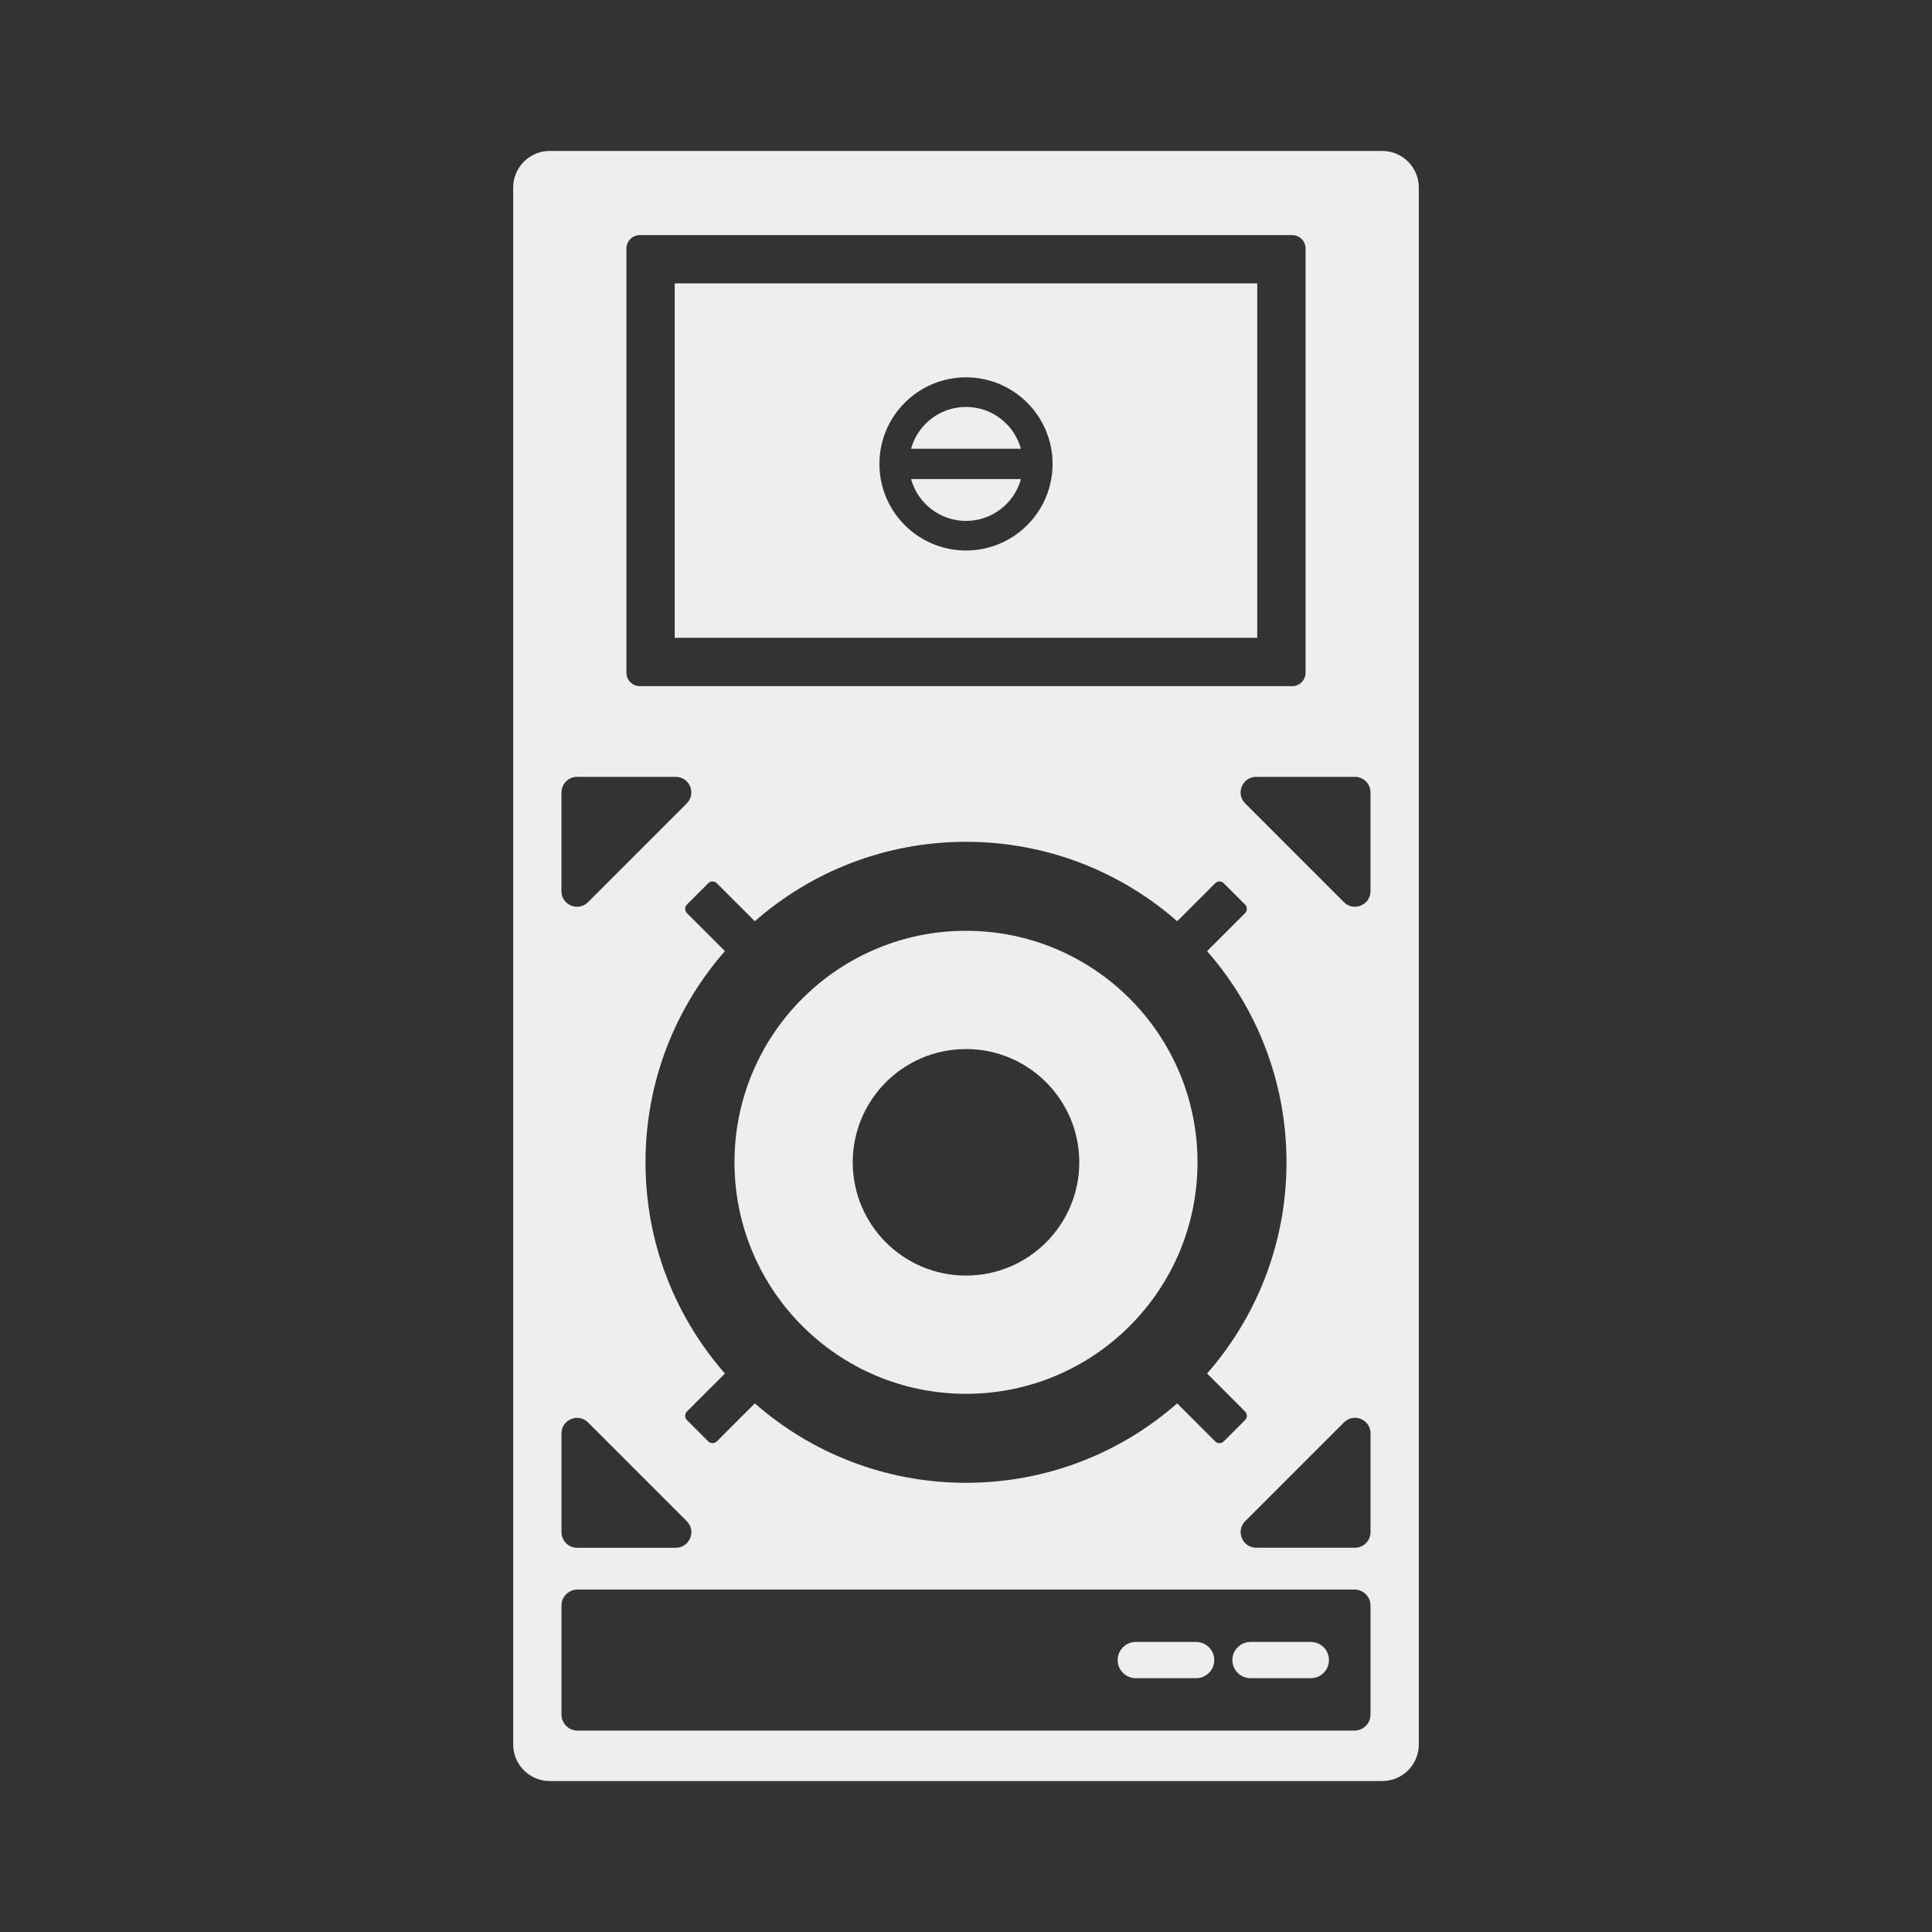
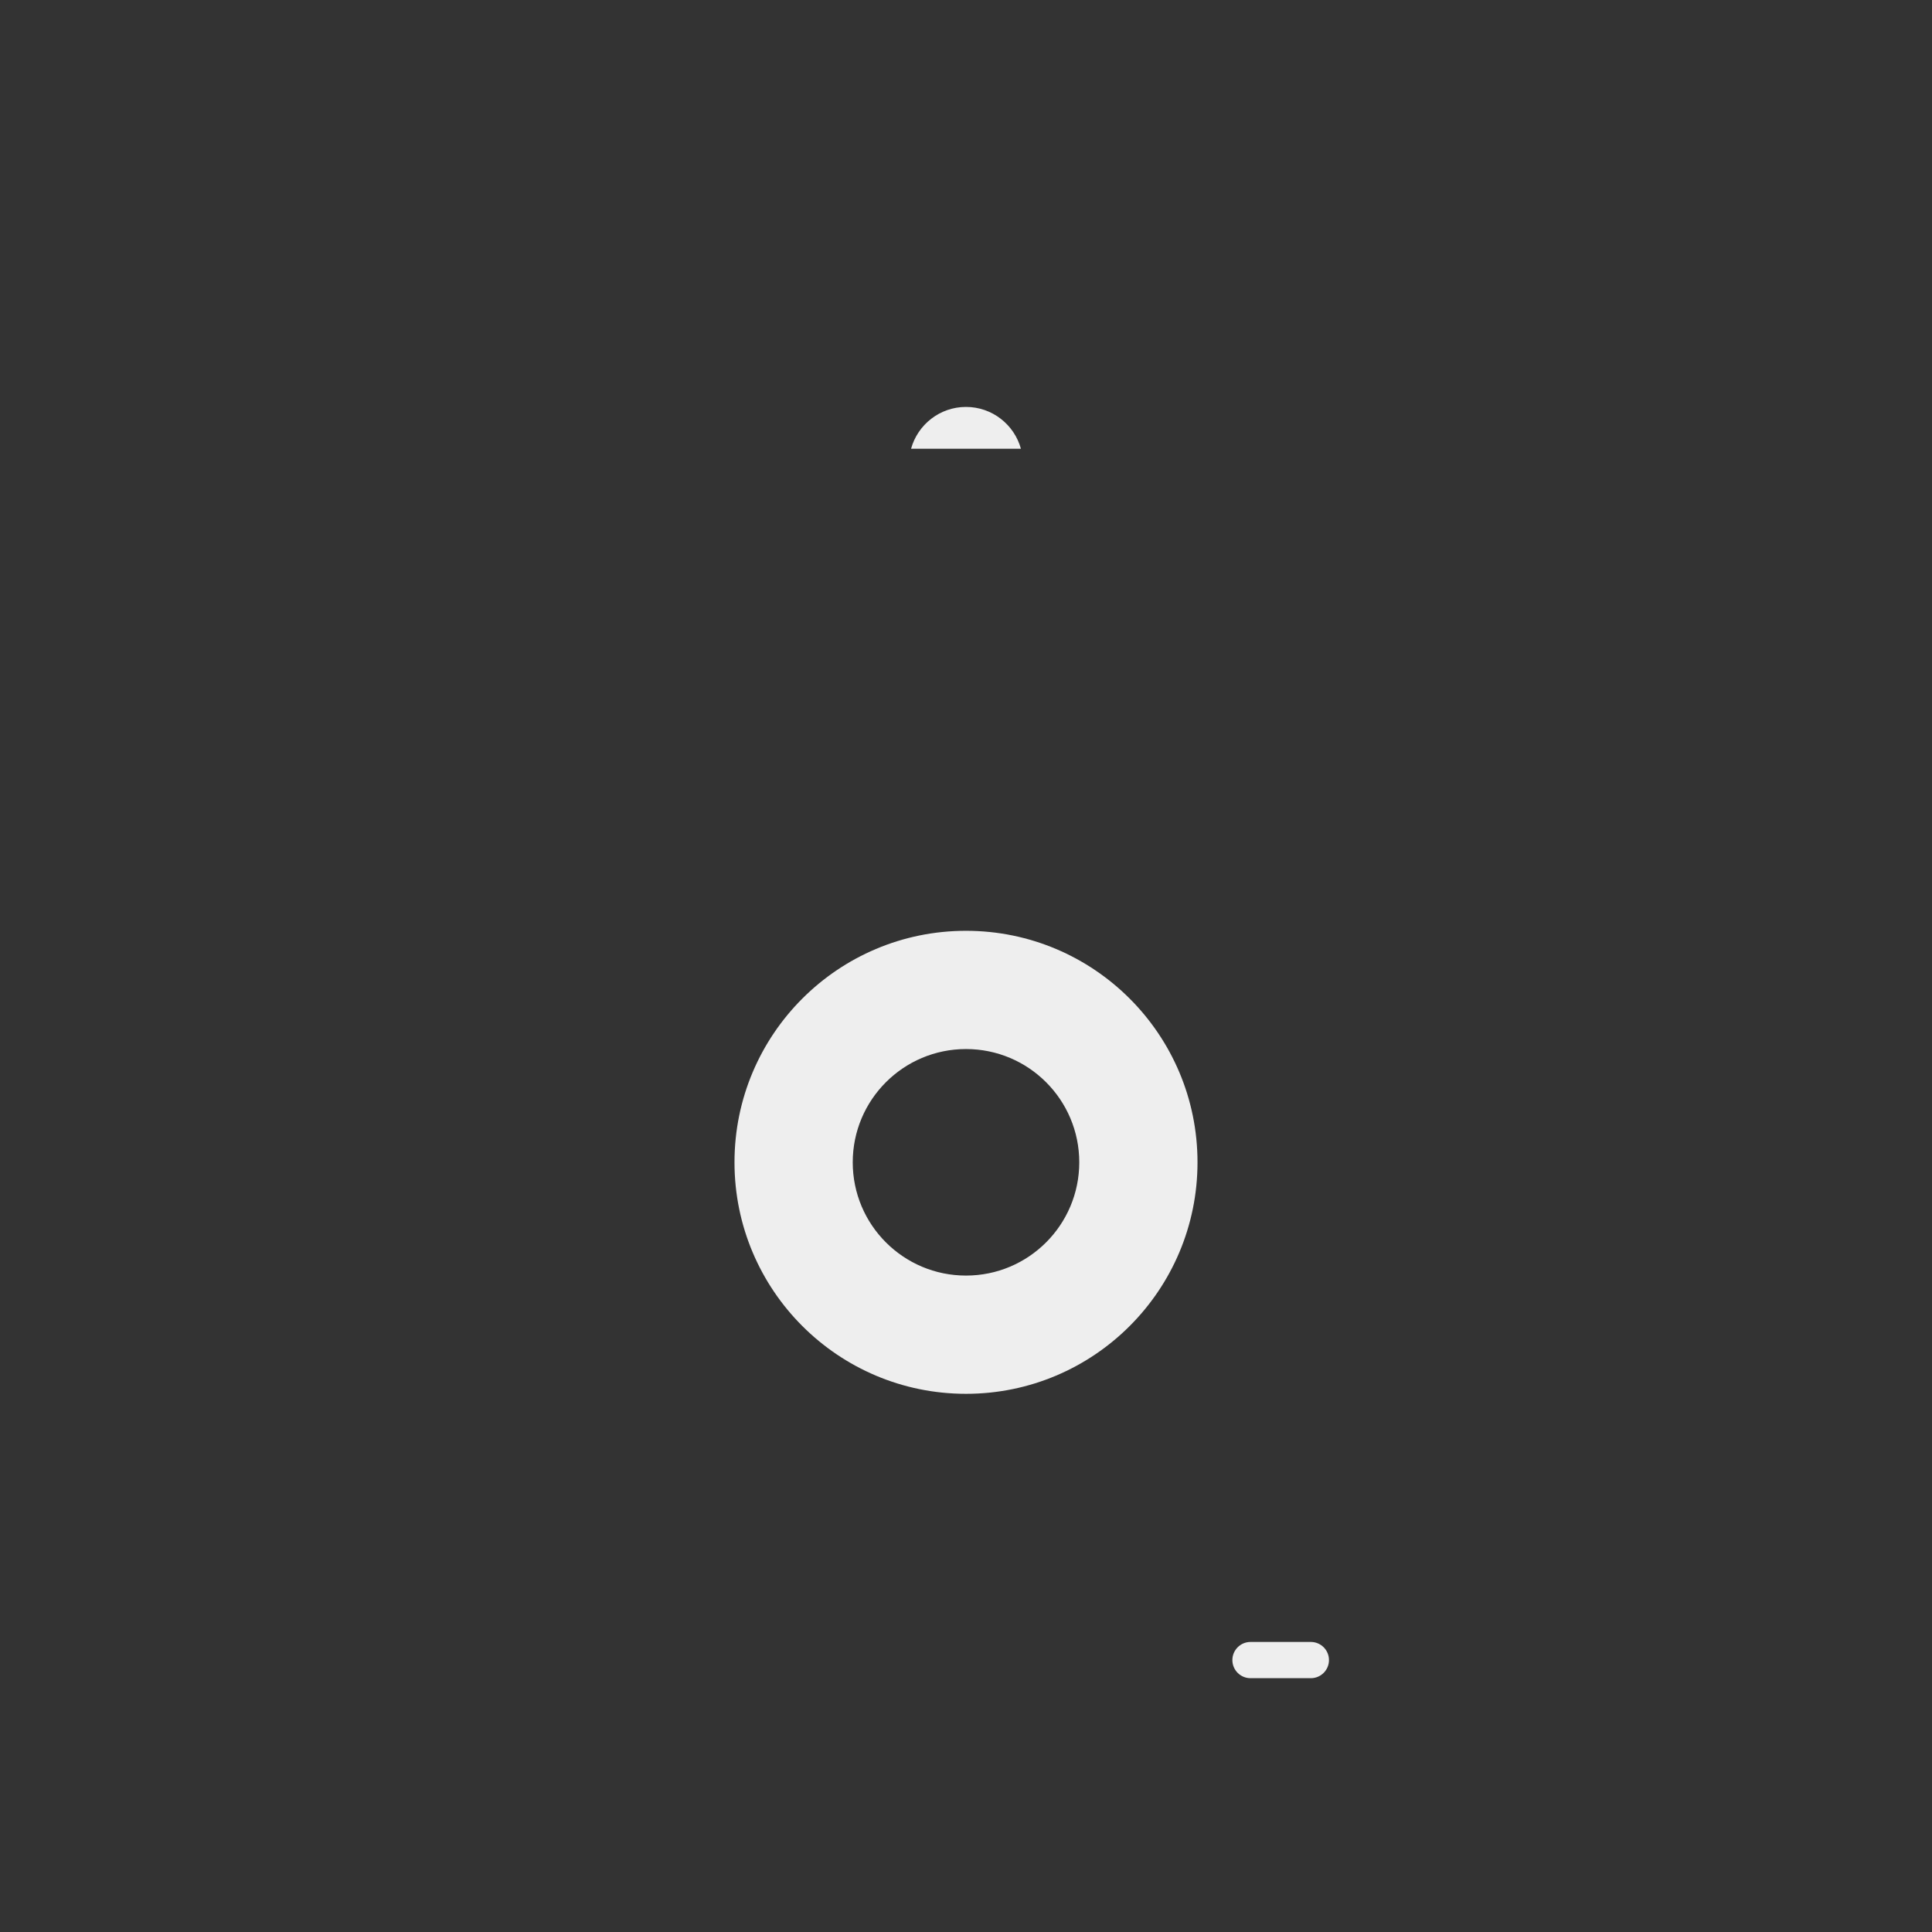
<svg xmlns="http://www.w3.org/2000/svg" width="64" height="64" viewBox="0 0 64 64" fill="none">
  <rect x="0" y="0" width="64" height="64" fill="#333333" stroke="none" />
  <path d="M43.424 54.392H41.424C41.093 54.392 40.824 54.661 40.824 54.992C40.824 55.323 41.093 55.592 41.424 55.592H43.424C43.755 55.592 44.024 55.323 44.024 54.992C44.024 54.661 43.755 54.392 43.424 54.392Z" fill="#EEEEEE" />
-   <path d="M39.624 54.392H37.624C37.293 54.392 37.024 54.661 37.024 54.992C37.024 55.323 37.293 55.592 37.624 55.592H39.624C39.955 55.592 40.224 55.323 40.224 54.992C40.224 54.661 39.955 54.392 39.624 54.392Z" fill="#EEEEEE" />
  <path d="M32 46.172C36.236 46.172 39.669 42.738 39.669 38.503C39.669 34.268 36.235 30.834 32 30.834C27.765 30.834 24.331 34.268 24.331 38.503C24.331 42.738 27.765 46.172 32 46.172ZM32 34.751C34.072 34.751 35.752 36.431 35.752 38.503C35.752 40.575 34.072 42.255 32 42.255C29.928 42.255 28.248 40.575 28.248 38.503C28.248 36.431 29.928 34.751 32 34.751Z" fill="#EEEEEE" />
  <path d="M32 13.48C31.132 13.48 30.401 14.067 30.18 14.865H33.819C33.599 14.067 32.868 13.48 31.999 13.48H32Z" fill="#EEEEEE" />
-   <path d="M32 17.256C32.868 17.256 33.599 16.669 33.82 15.871H30.181C30.401 16.669 31.132 17.256 32.001 17.256H32Z" fill="#EEEEEE" />
-   <path d="M45.787 5H18.213C17.543 5 17 5.543 17 6.213V57.787C17 58.457 17.543 59 18.213 59H45.787C46.457 59 47 58.457 47 57.787V6.213C47 5.543 46.457 5 45.787 5ZM20.751 8.233C20.751 7.987 20.951 7.787 21.197 7.787H42.803C43.049 7.787 43.249 7.987 43.249 8.233V22.284C43.249 22.53 43.049 22.73 42.803 22.73H21.197C20.951 22.73 20.751 22.53 20.751 22.284V8.233ZM42.617 38.503C42.617 41.183 41.624 43.63 39.986 45.499L41.245 46.758C41.323 46.836 41.323 46.963 41.245 47.041L40.538 47.748C40.46 47.826 40.333 47.826 40.255 47.748L38.996 46.489C37.128 48.127 34.68 49.12 32 49.12C29.32 49.12 26.873 48.127 25.004 46.489L23.745 47.748C23.667 47.826 23.54 47.826 23.462 47.748L22.755 47.041C22.677 46.963 22.677 46.836 22.755 46.758L24.014 45.499C22.376 43.631 21.383 41.183 21.383 38.503C21.383 35.823 22.376 33.376 24.014 31.507L22.755 30.248C22.677 30.17 22.677 30.043 22.755 29.965L23.462 29.258C23.54 29.18 23.667 29.18 23.745 29.258L25.004 30.517C26.872 28.879 29.32 27.886 32 27.886C34.68 27.886 37.127 28.879 38.996 30.517L40.255 29.258C40.333 29.18 40.46 29.18 40.538 29.258L41.245 29.965C41.323 30.043 41.323 30.17 41.245 30.248L39.986 31.507C41.624 33.375 42.617 35.823 42.617 38.503ZM18.6 26.25C18.6 25.965 18.831 25.735 19.115 25.735H22.386C22.845 25.735 23.075 26.29 22.75 26.615L19.479 29.886C19.154 30.211 18.599 29.981 18.599 29.522V26.251L18.6 26.25ZM18.6 47.484C18.6 47.025 19.155 46.795 19.48 47.12L22.751 50.391C23.076 50.716 22.846 51.271 22.387 51.271H19.115C18.83 51.271 18.6 51.04 18.6 50.756V47.484ZM45.4 56.797C45.4 57.09 45.162 57.328 44.869 57.328H19.131C18.838 57.328 18.6 57.09 18.6 56.797V53.186C18.6 52.893 18.838 52.655 19.131 52.655H44.869C45.162 52.655 45.4 52.893 45.4 53.186V56.797ZM45.4 50.755C45.4 51.04 45.169 51.27 44.885 51.27H41.614C41.155 51.27 40.925 50.715 41.25 50.39L44.521 47.119C44.846 46.794 45.401 47.024 45.401 47.483V50.754L45.4 50.755ZM45.4 29.521C45.4 29.98 44.845 30.21 44.52 29.885L41.249 26.614C40.924 26.289 41.154 25.734 41.613 25.734H44.884C45.169 25.734 45.399 25.965 45.399 26.249V29.52L45.4 29.521Z" fill="#EEEEEE" />
-   <path d="M41.649 9.387H22.351V21.129H41.648V9.387H41.649ZM32 18.236C30.416 18.236 29.132 16.952 29.132 15.368C29.132 13.784 30.416 12.5 32 12.5C33.584 12.5 34.868 13.784 34.868 15.368C34.868 16.952 33.584 18.236 32 18.236Z" fill="#EEEEEE" />
</svg>